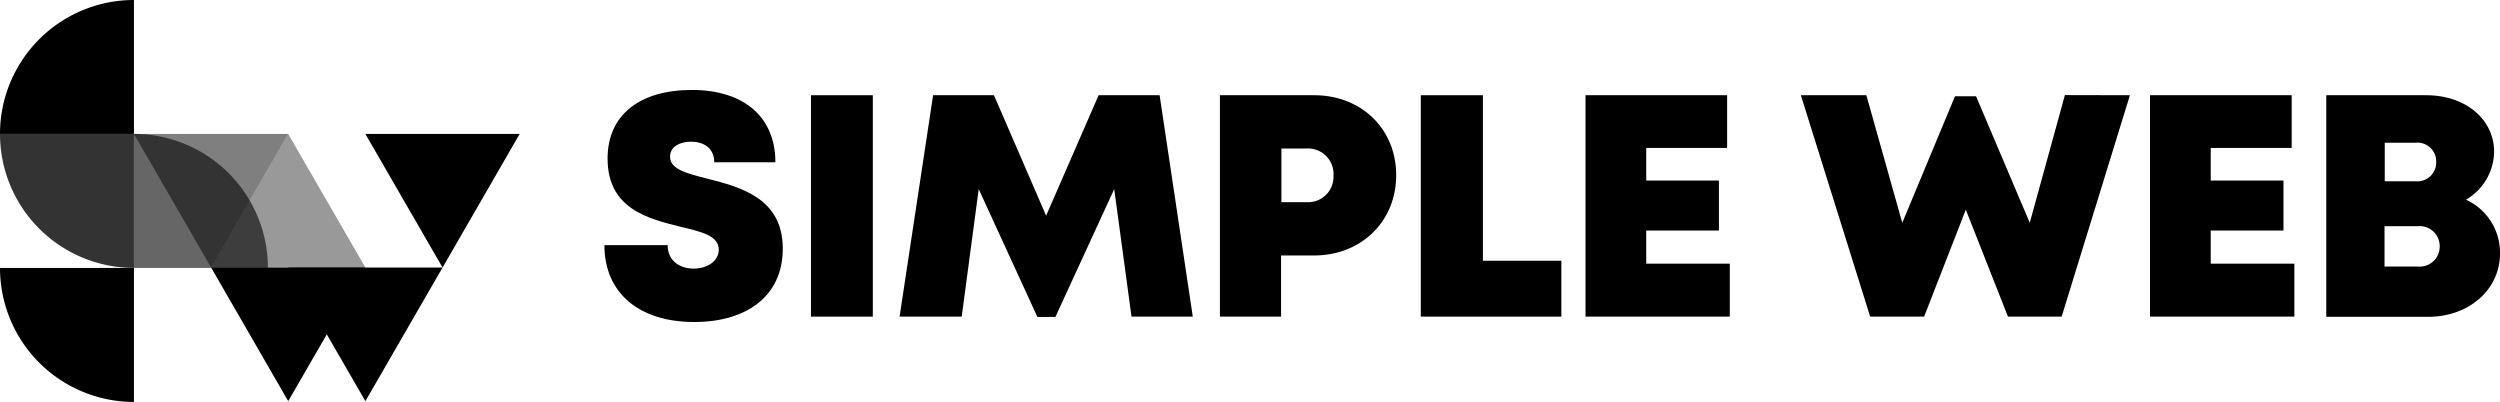
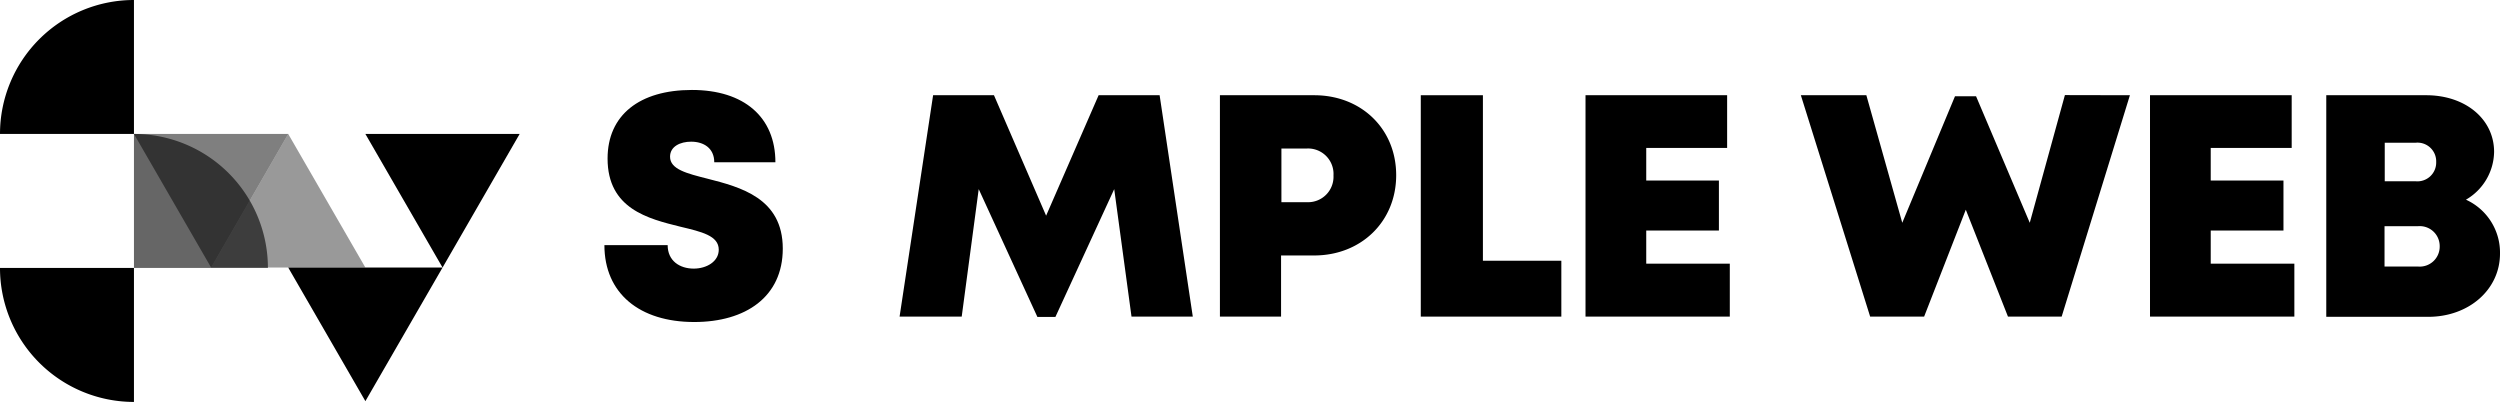
<svg xmlns="http://www.w3.org/2000/svg" viewBox="0 0 355.72 57.19">
  <defs>
    <style>.cls-1{opacity:0.8;}.cls-2{opacity:0.6;}.cls-3{opacity:0.5;}.cls-4{opacity:0.4;}</style>
  </defs>
  <title>자산 1</title>
  <g id="레이어_2" data-name="레이어 2">
    <g id="레이어_1-2" data-name="레이어 1">
-       <path class="cls-1" d="M0,19.06A19.06,19.06,0,0,0,19.06,38.12V19.06Z" />
      <path d="M19.06,0A19.06,19.06,0,0,0,0,19.06H19.06Z" />
      <path class="cls-2" d="M19.06,19.06V38.12H38.12A19.06,19.06,0,0,0,19.06,19.06Z" />
      <path d="M19.06,57.19V38.12H0A19.06,19.06,0,0,0,19.06,57.19Z" />
      <polygon points="62.97 38.07 51.99 57.08 41.01 38.07 41.01 38.07 41.01 38.07 62.97 38.07" />
      <polygon points="73.94 19.06 62.97 38.07 51.99 19.06 51.99 19.06 51.99 19.06 73.94 19.06" />
-       <polygon points="51.99 38.07 41.01 57.08 30.04 38.07 30.04 38.07 30.04 38.07 51.99 38.07" />
      <polygon class="cls-3" points="41.01 19.06 30.04 38.07 19.06 19.06 19.06 19.06 19.06 19.06 41.01 19.06" />
      <polygon class="cls-4" points="30.04 38.07 41.01 19.06 51.99 38.07 51.99 38.07 51.99 38.07 30.04 38.07" />
      <path d="M86,34.88H95c0,2.25,1.73,3.34,3.71,3.34,1.82,0,3.56-1,3.56-2.69,0-2-2.45-2.55-5.45-3.27-4.56-1.13-10.37-2.53-10.37-9.7,0-6.2,4.56-9.76,12-9.76s11.88,3.88,11.88,10.29h-8.7c0-2-1.49-2.93-3.29-2.93-1.54,0-3,.67-3,2.14,0,1.79,2.38,2.38,5.34,3.13,4.64,1.19,10.7,2.74,10.7,9.94,0,6.88-5.29,10.45-12.6,10.45C91,45.82,86,41.74,86,34.88Z" />
-       <path d="M115.39,13.55h8.8v31.5h-8.8Z" />
      <path d="M161,45.05l-2.46-18.14L150.17,45.1h-2.56l-8.35-18.19-2.42,18.14H128l4.77-31.5h8.66l7.42,17.14,7.47-17.14H165l4.72,31.5Z" />
      <path d="M198.66,24.93c0,6.6-5,11.42-11.67,11.42h-4.71v8.7h-8.7V13.55H187C193.68,13.55,198.66,18.32,198.66,24.93Zm-8.92,0A3.62,3.62,0,0,0,186,21.13h-3.67v7.64H186A3.62,3.62,0,0,0,189.74,25Z" />
      <path d="M222.16,37.1v7.95h-20V13.55H211V37.1Z" />
      <path d="M246.13,37.52v7.53H225.6V13.55h20.15v7.5H234.24v4.64h10.34V32.8H234.24v4.72Z" />
      <path d="M303.06,13.55l-9.71,31.5h-7.64l-6-15.21-5.93,15.21H266.1l-9.86-31.5h9.32l5.11,18.15,7.5-18h3l7.64,18,5-18.17Z" />
      <path d="M326.46,37.52v7.53H305.92V13.55h20.16v7.5H314.56v4.64h10.35V32.8H314.56v4.72Z" />
      <path d="M350.89,28.42a8.27,8.27,0,0,1,4.83,7.66c0,5.1-4.4,9-10.22,9H331V13.55h14.22c5.59,0,9.66,3.41,9.66,8.06a8,8,0,0,1-4,6.8Zm-4.25-5.37a2.66,2.66,0,0,0-2.94-2.74h-4.38v5.48h4.38a2.67,2.67,0,0,0,2.94-2.74Zm.5,12A2.84,2.84,0,0,0,344,32.19h-4.71v5.73H344A2.84,2.84,0,0,0,347.14,35.05Z" />
    </g>
  </g>
</svg>